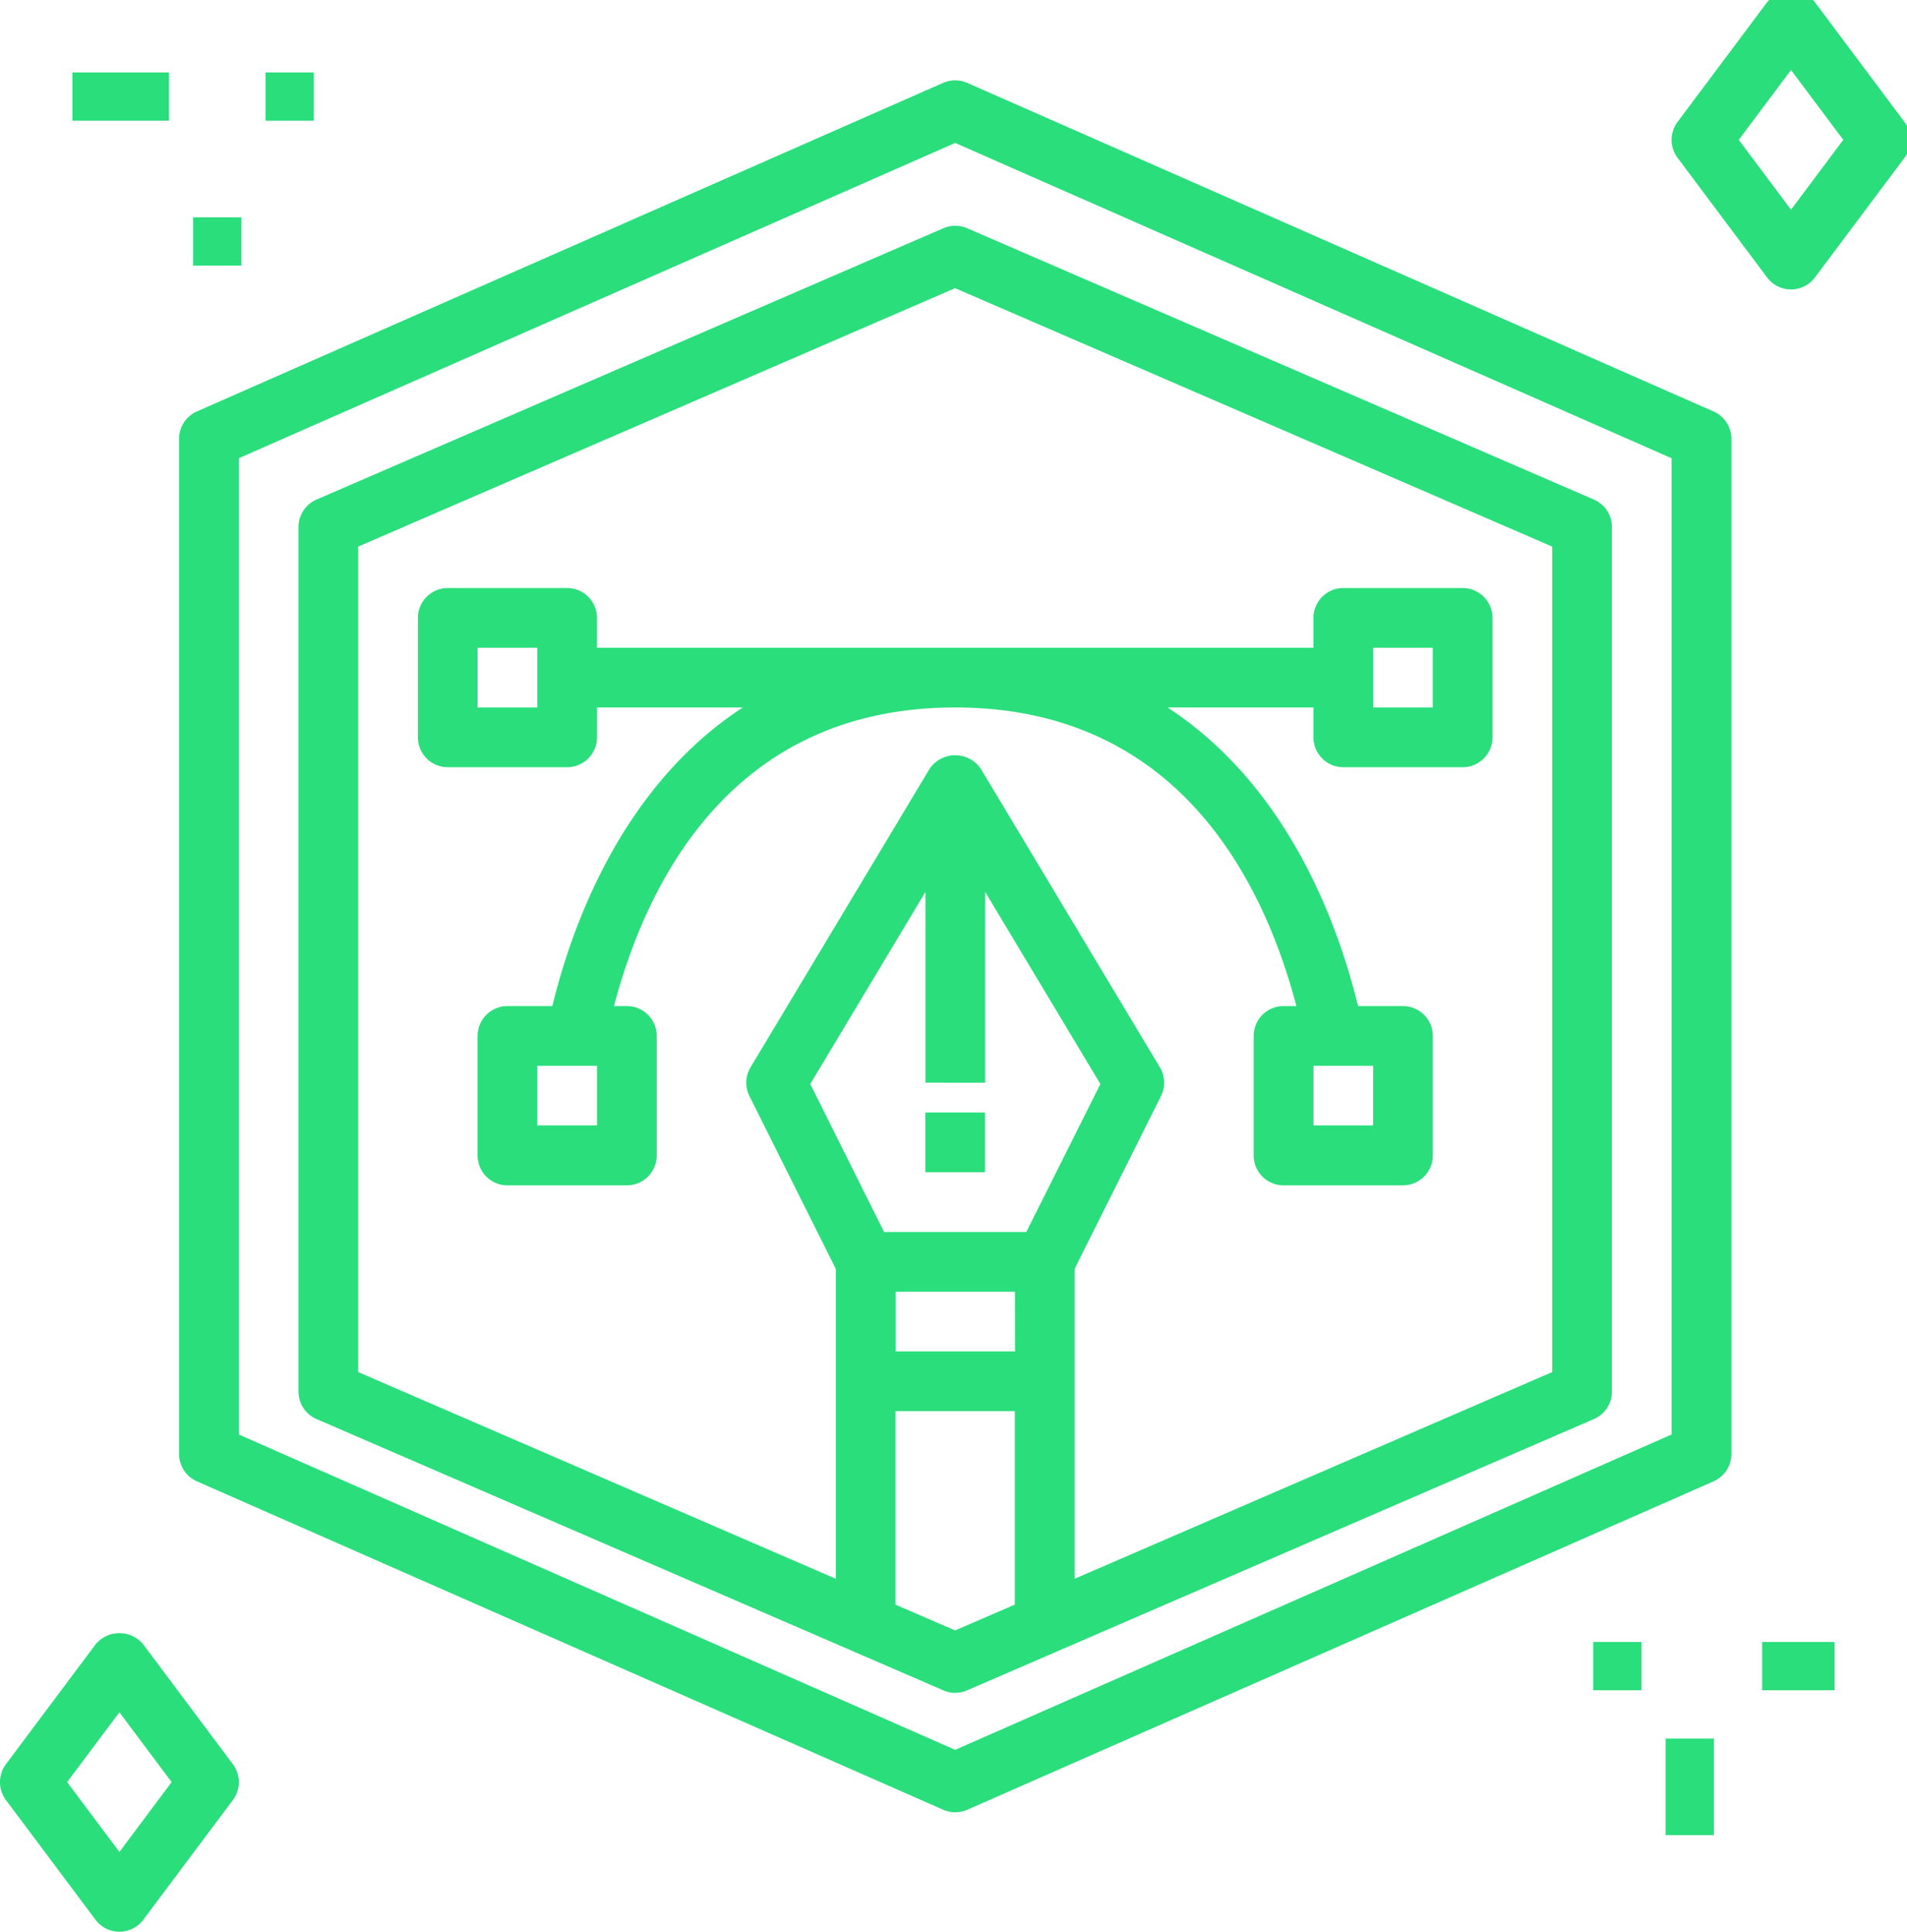
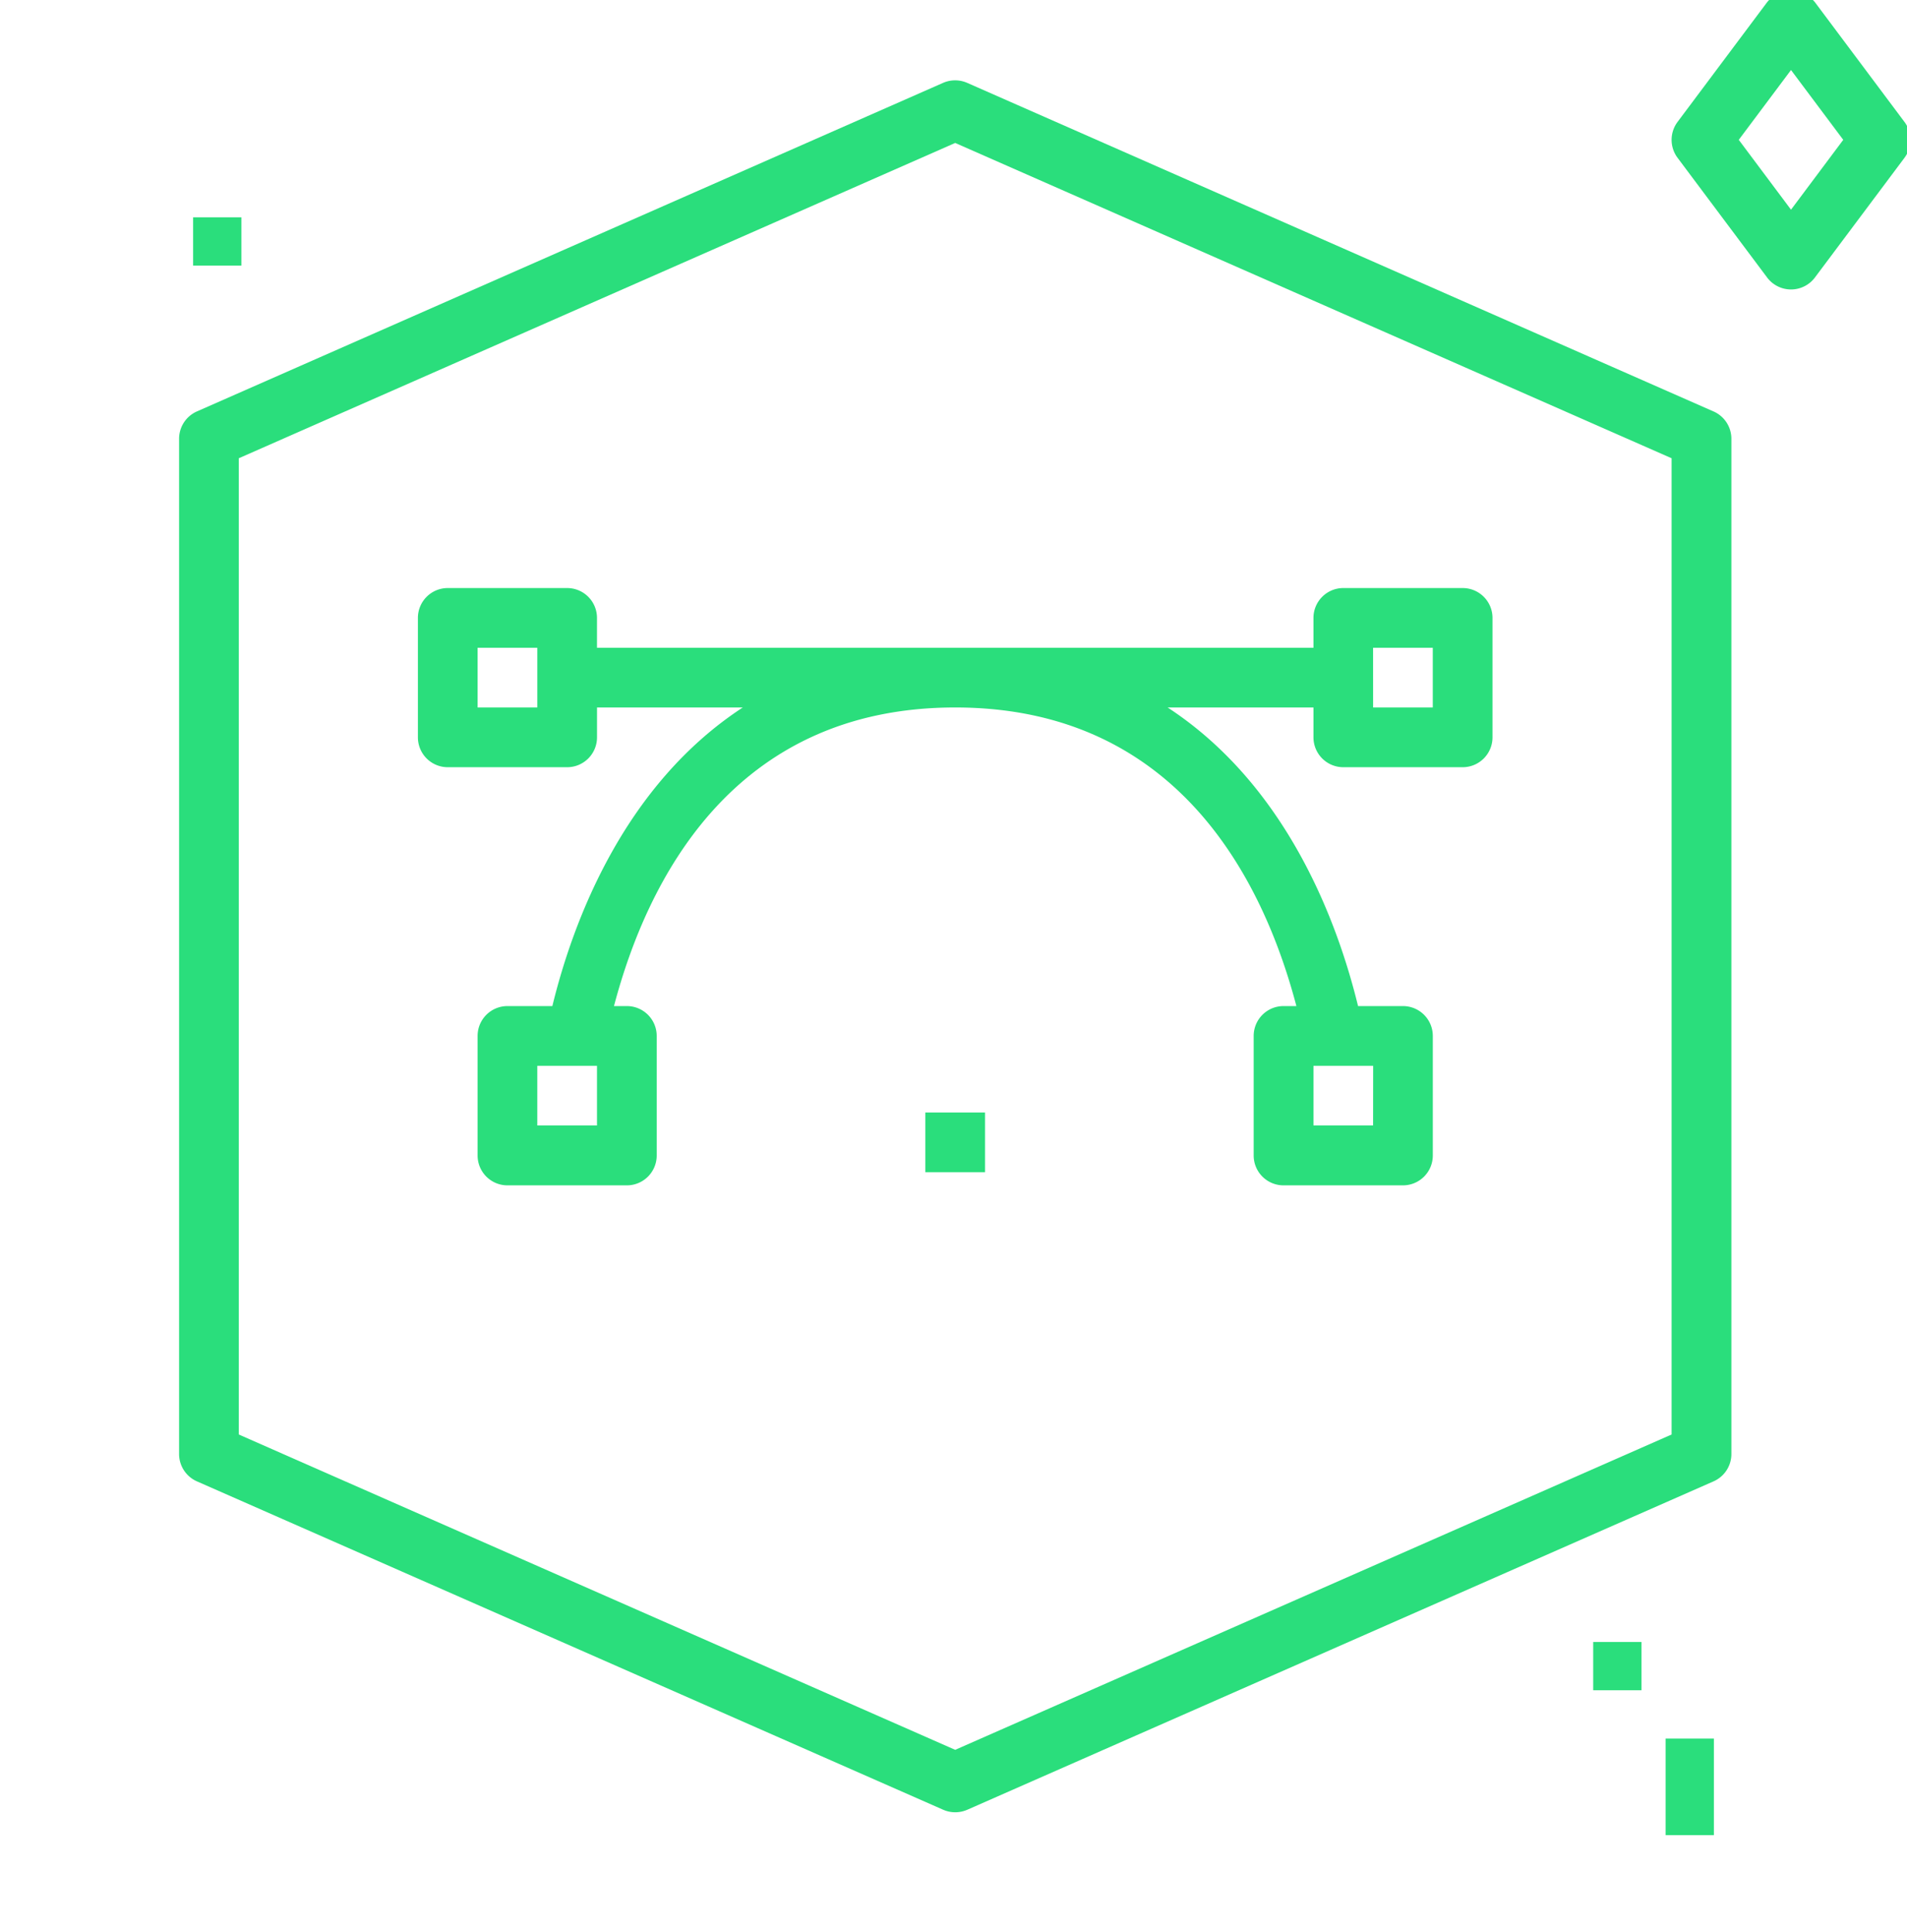
<svg xmlns="http://www.w3.org/2000/svg" width="79" height="80" viewBox="0 0 79 80">
  <defs>
    <clipPath id="clip-path">
      <rect id="Rectángulo_1867" data-name="Rectángulo 1867" width="79" height="80" transform="translate(0 0.113)" fill="#2ade7c" />
    </clipPath>
  </defs>
  <g id="Grupo_2191" data-name="Grupo 2191" transform="translate(0 -0.351)">
    <g id="Grupo_2190" data-name="Grupo 2190" transform="translate(0 0.238)" clip-path="url(#clip-path)">
      <path id="Trazado_3183" data-name="Trazado 3183" d="M69.564,16.707,38.649,3.1a1.247,1.247,0,0,0-1,0L6.738,16.707A1.237,1.237,0,0,0,6,17.839V59.883a1.237,1.237,0,0,0,.738,1.133l30.915,13.6a1.247,1.247,0,0,0,1,0l30.915-13.6a1.237,1.237,0,0,0,.738-1.133V17.839a1.237,1.237,0,0,0-.738-1.131M67.829,59.076,38.151,72.135,8.473,59.076V18.646L38.151,5.588,67.829,18.646Z" transform="translate(1.419 0.445)" fill="#2ade7c" />
-       <path id="Trazado_3184" data-name="Trazado 3184" d="M36.714,7.969,10.746,19.206A1.238,1.238,0,0,0,10,20.341V56.15a1.236,1.236,0,0,0,.746,1.135L36.714,68.522a1.239,1.239,0,0,0,.982,0L63.664,57.285a1.236,1.236,0,0,0,.746-1.135V20.341a1.238,1.238,0,0,0-.746-1.135L37.7,7.969a1.243,1.243,0,0,0-.982,0m1.728,35.386v-7.9l4.773,7.956L40.15,49.538H34.259L31.2,43.41l4.773-7.956v7.9Zm1.237,11.129H34.732V52.011h4.946ZM37.2,66.039l-2.473-1.07V56.958h4.946V64.97ZM61.936,21.154V55.339L42.151,63.9V51.067l3.58-7.159a1.24,1.24,0,0,0-.047-1.19L38.265,30.353a1.284,1.284,0,0,0-2.119,0L28.726,42.719a1.24,1.24,0,0,0-.047,1.19l3.58,7.159V63.9L12.473,55.339V21.154L37.2,10.452Z" transform="translate(2.366 1.596)" fill="#2ade7c" />
      <path id="Trazado_3185" data-name="Trazado 3185" d="M21.419,22.473V21.237A1.237,1.237,0,0,0,20.183,20H15.237A1.237,1.237,0,0,0,14,21.237v4.946a1.237,1.237,0,0,0,1.237,1.237h4.946a1.237,1.237,0,0,0,1.237-1.237V24.946h6.039c-4.927,3.219-7.032,8.849-7.889,12.366H17.71a1.237,1.237,0,0,0-1.237,1.237V43.5a1.237,1.237,0,0,0,1.237,1.237h4.946A1.237,1.237,0,0,0,23.893,43.5V38.549a1.237,1.237,0,0,0-1.237-1.237h-.533c1.368-5.191,4.918-12.366,14.135-12.366s12.768,7.175,14.135,12.366h-.533a1.237,1.237,0,0,0-1.237,1.237V43.5a1.237,1.237,0,0,0,1.237,1.237h4.946A1.237,1.237,0,0,0,56.044,43.5V38.549a1.237,1.237,0,0,0-1.237-1.237h-1.86c-.857-3.517-2.963-9.147-7.889-12.366H51.1v1.237a1.237,1.237,0,0,0,1.237,1.237H57.28a1.237,1.237,0,0,0,1.237-1.237V21.237A1.237,1.237,0,0,0,57.28,20H52.334A1.237,1.237,0,0,0,51.1,21.237v1.237Zm-2.473,2.473H16.473V22.473h2.473Zm2.473,17.312H18.946V39.785h2.473Zm32.151,0H51.1V39.785h2.473Zm0-19.785h2.473v2.473H53.571Z" transform="translate(3.312 4.466)" fill="#2ade7c" />
      <rect id="Rectángulo_1860" data-name="Rectángulo 1860" width="2.473" height="2.473" transform="translate(38.334 46.187)" fill="#2ade7c" />
      <path id="Trazado_3186" data-name="Trazado 3186" d="M65.645,5.426,61.936.469a1.279,1.279,0,0,0-1.979,0l-3.71,4.957a1.241,1.241,0,0,0,0,1.488l3.71,4.957a1.237,1.237,0,0,0,1.979,0l3.71-4.957a1.241,1.241,0,0,0,0-1.488m-4.7,3.636L58.782,6.169l2.164-2.891L63.11,6.169Z" transform="translate(13.249 -0.265)" fill="#2ade7c" />
-       <path id="Trazado_3187" data-name="Trazado 3187" d="M5.936,55.469a1.279,1.279,0,0,0-1.979,0L.247,60.426a1.241,1.241,0,0,0,0,1.488l3.71,4.957a1.237,1.237,0,0,0,1.979,0l3.71-4.957a1.241,1.241,0,0,0,0-1.488Zm-.989,8.593L2.782,61.169l2.164-2.891L7.11,61.169Z" transform="translate(0 12.747)" fill="#2ade7c" />
-       <rect id="Rectángulo_1861" data-name="Rectángulo 1861" width="4" height="2" transform="translate(3 3.113)" fill="#2ade7c" />
-       <rect id="Rectángulo_1862" data-name="Rectángulo 1862" width="2" height="2" transform="translate(11 3.113)" fill="#2ade7c" />
      <rect id="Rectángulo_1863" data-name="Rectángulo 1863" width="2" height="2" transform="translate(8 9.113)" fill="#2ade7c" />
      <rect id="Rectángulo_1864" data-name="Rectángulo 1864" width="2" height="2" transform="translate(66 68.113)" fill="#2ade7c" />
-       <rect id="Rectángulo_1865" data-name="Rectángulo 1865" width="3" height="2" transform="translate(73 68.113)" fill="#2ade7c" />
      <rect id="Rectángulo_1866" data-name="Rectángulo 1866" width="2" height="4" transform="translate(69 72.113)" fill="#2ade7c" />
    </g>
  </g>
</svg>